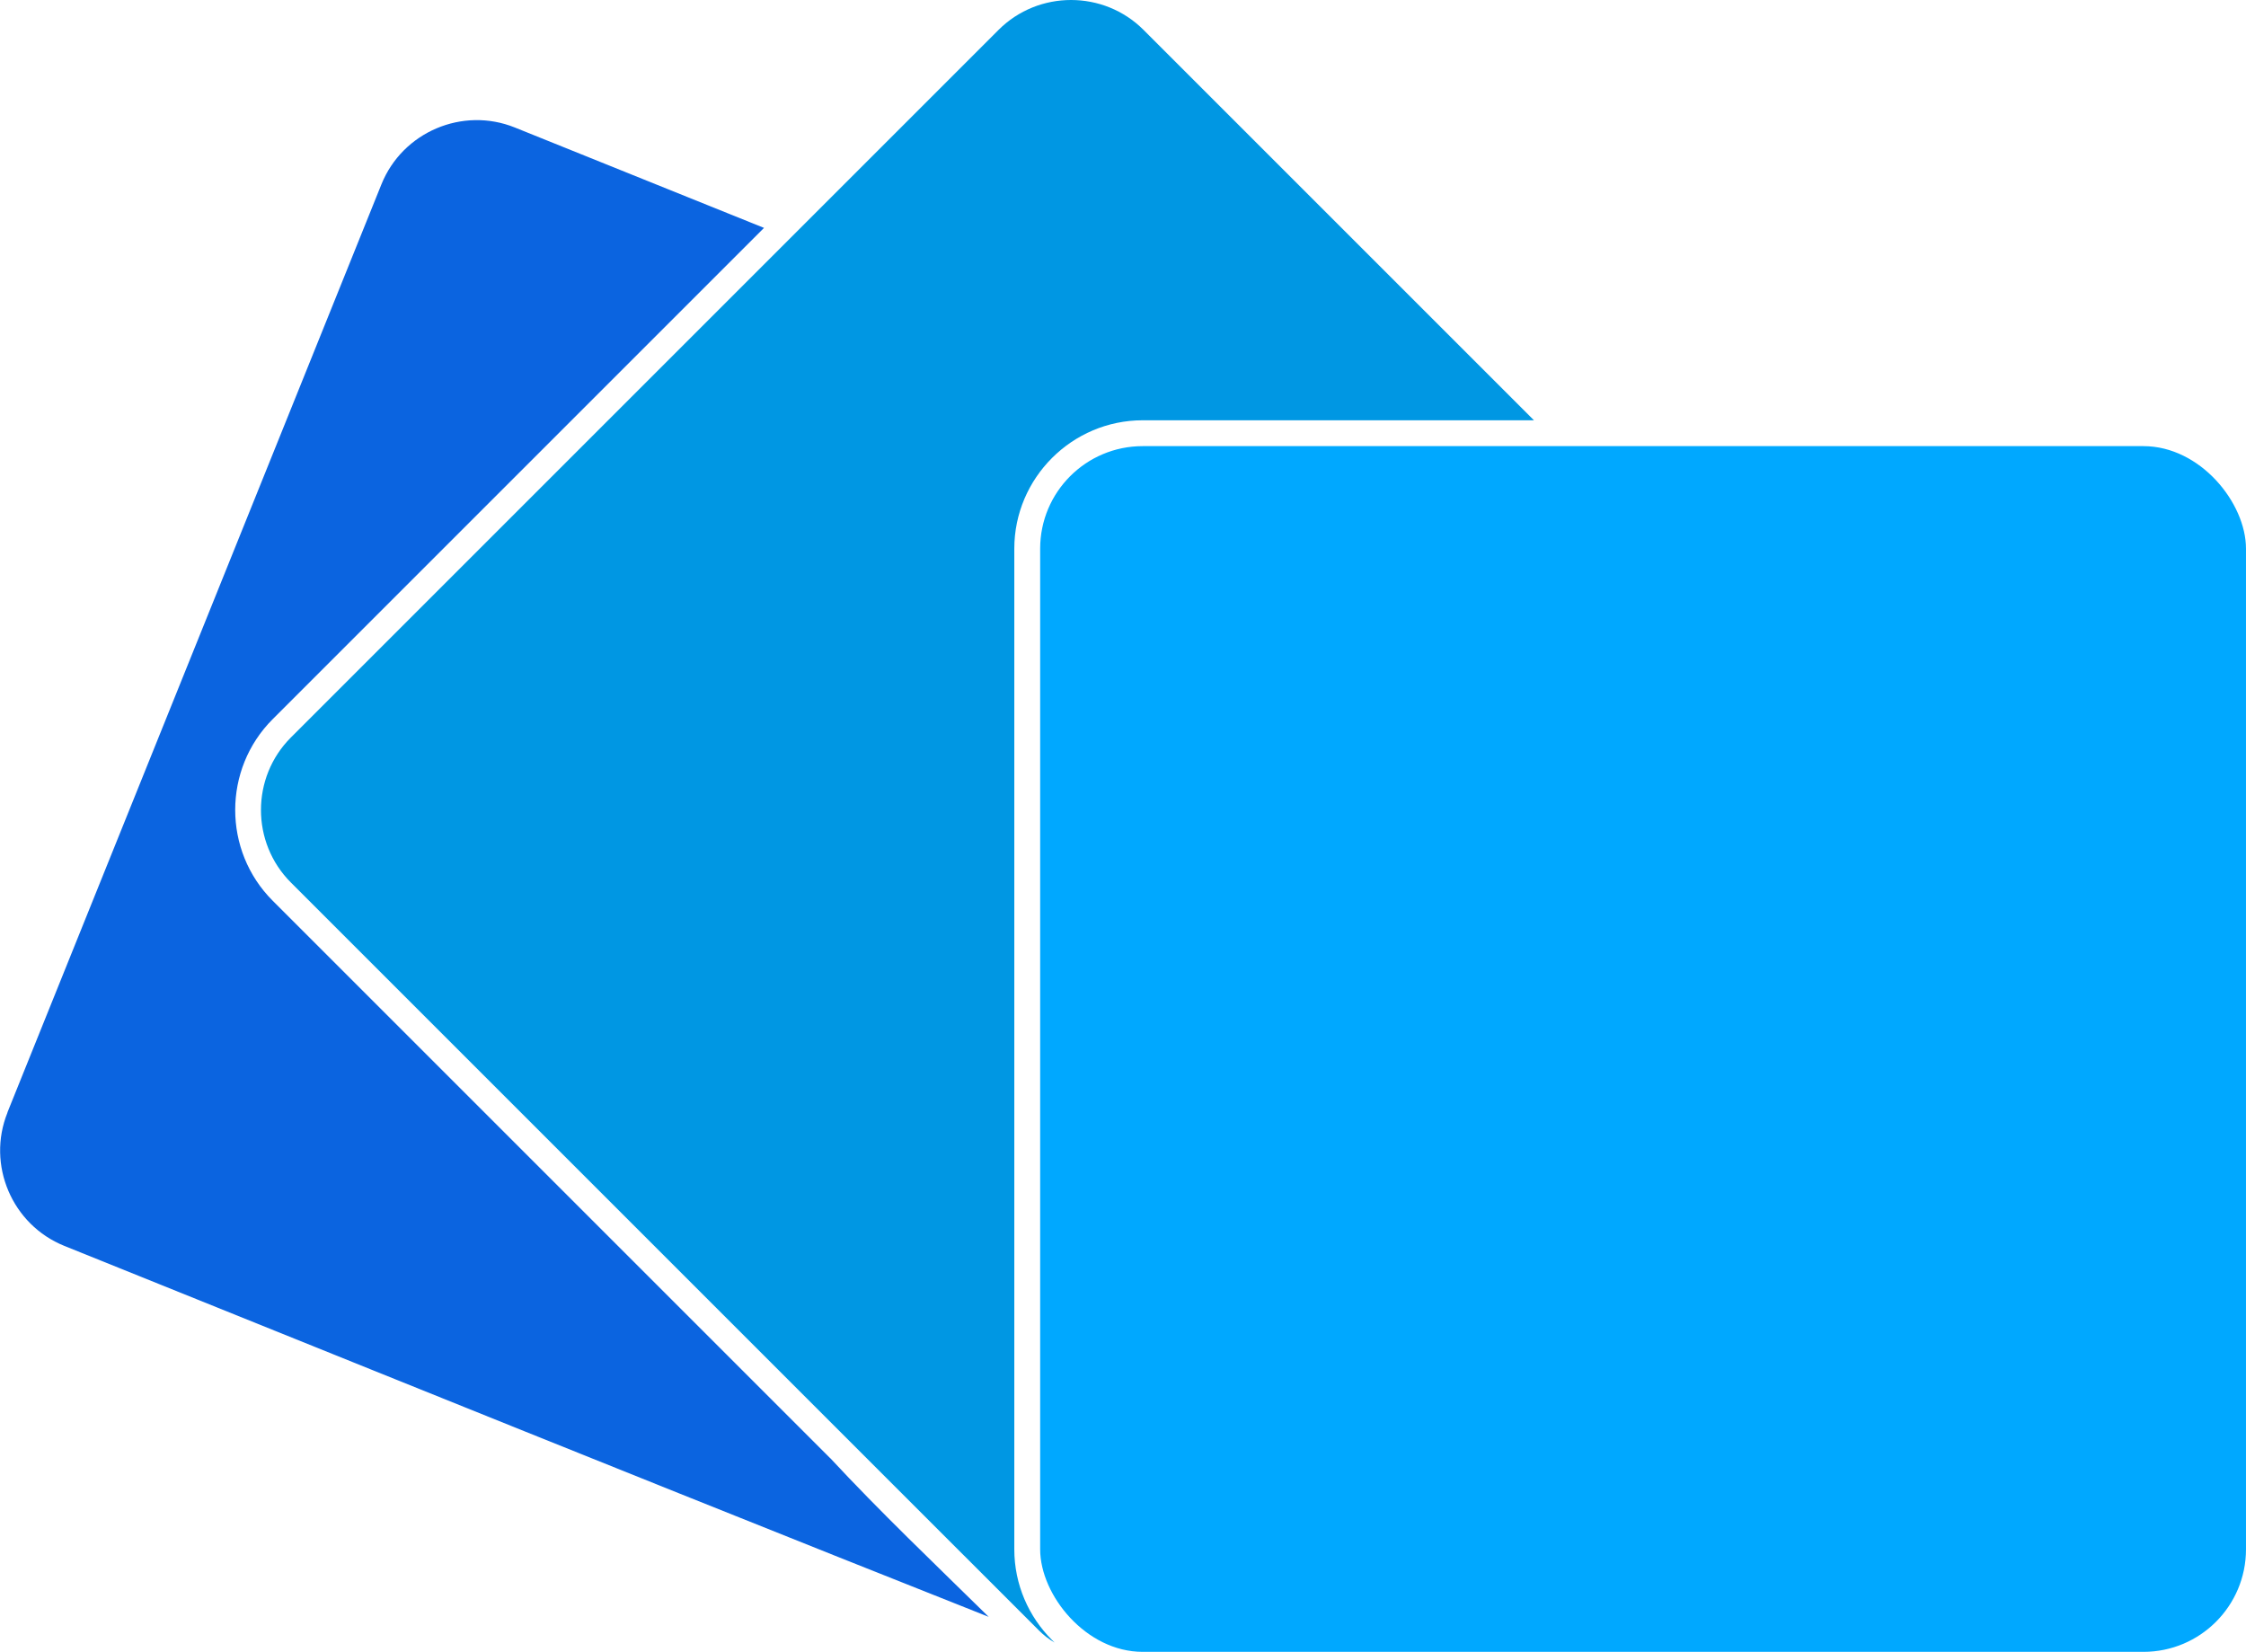
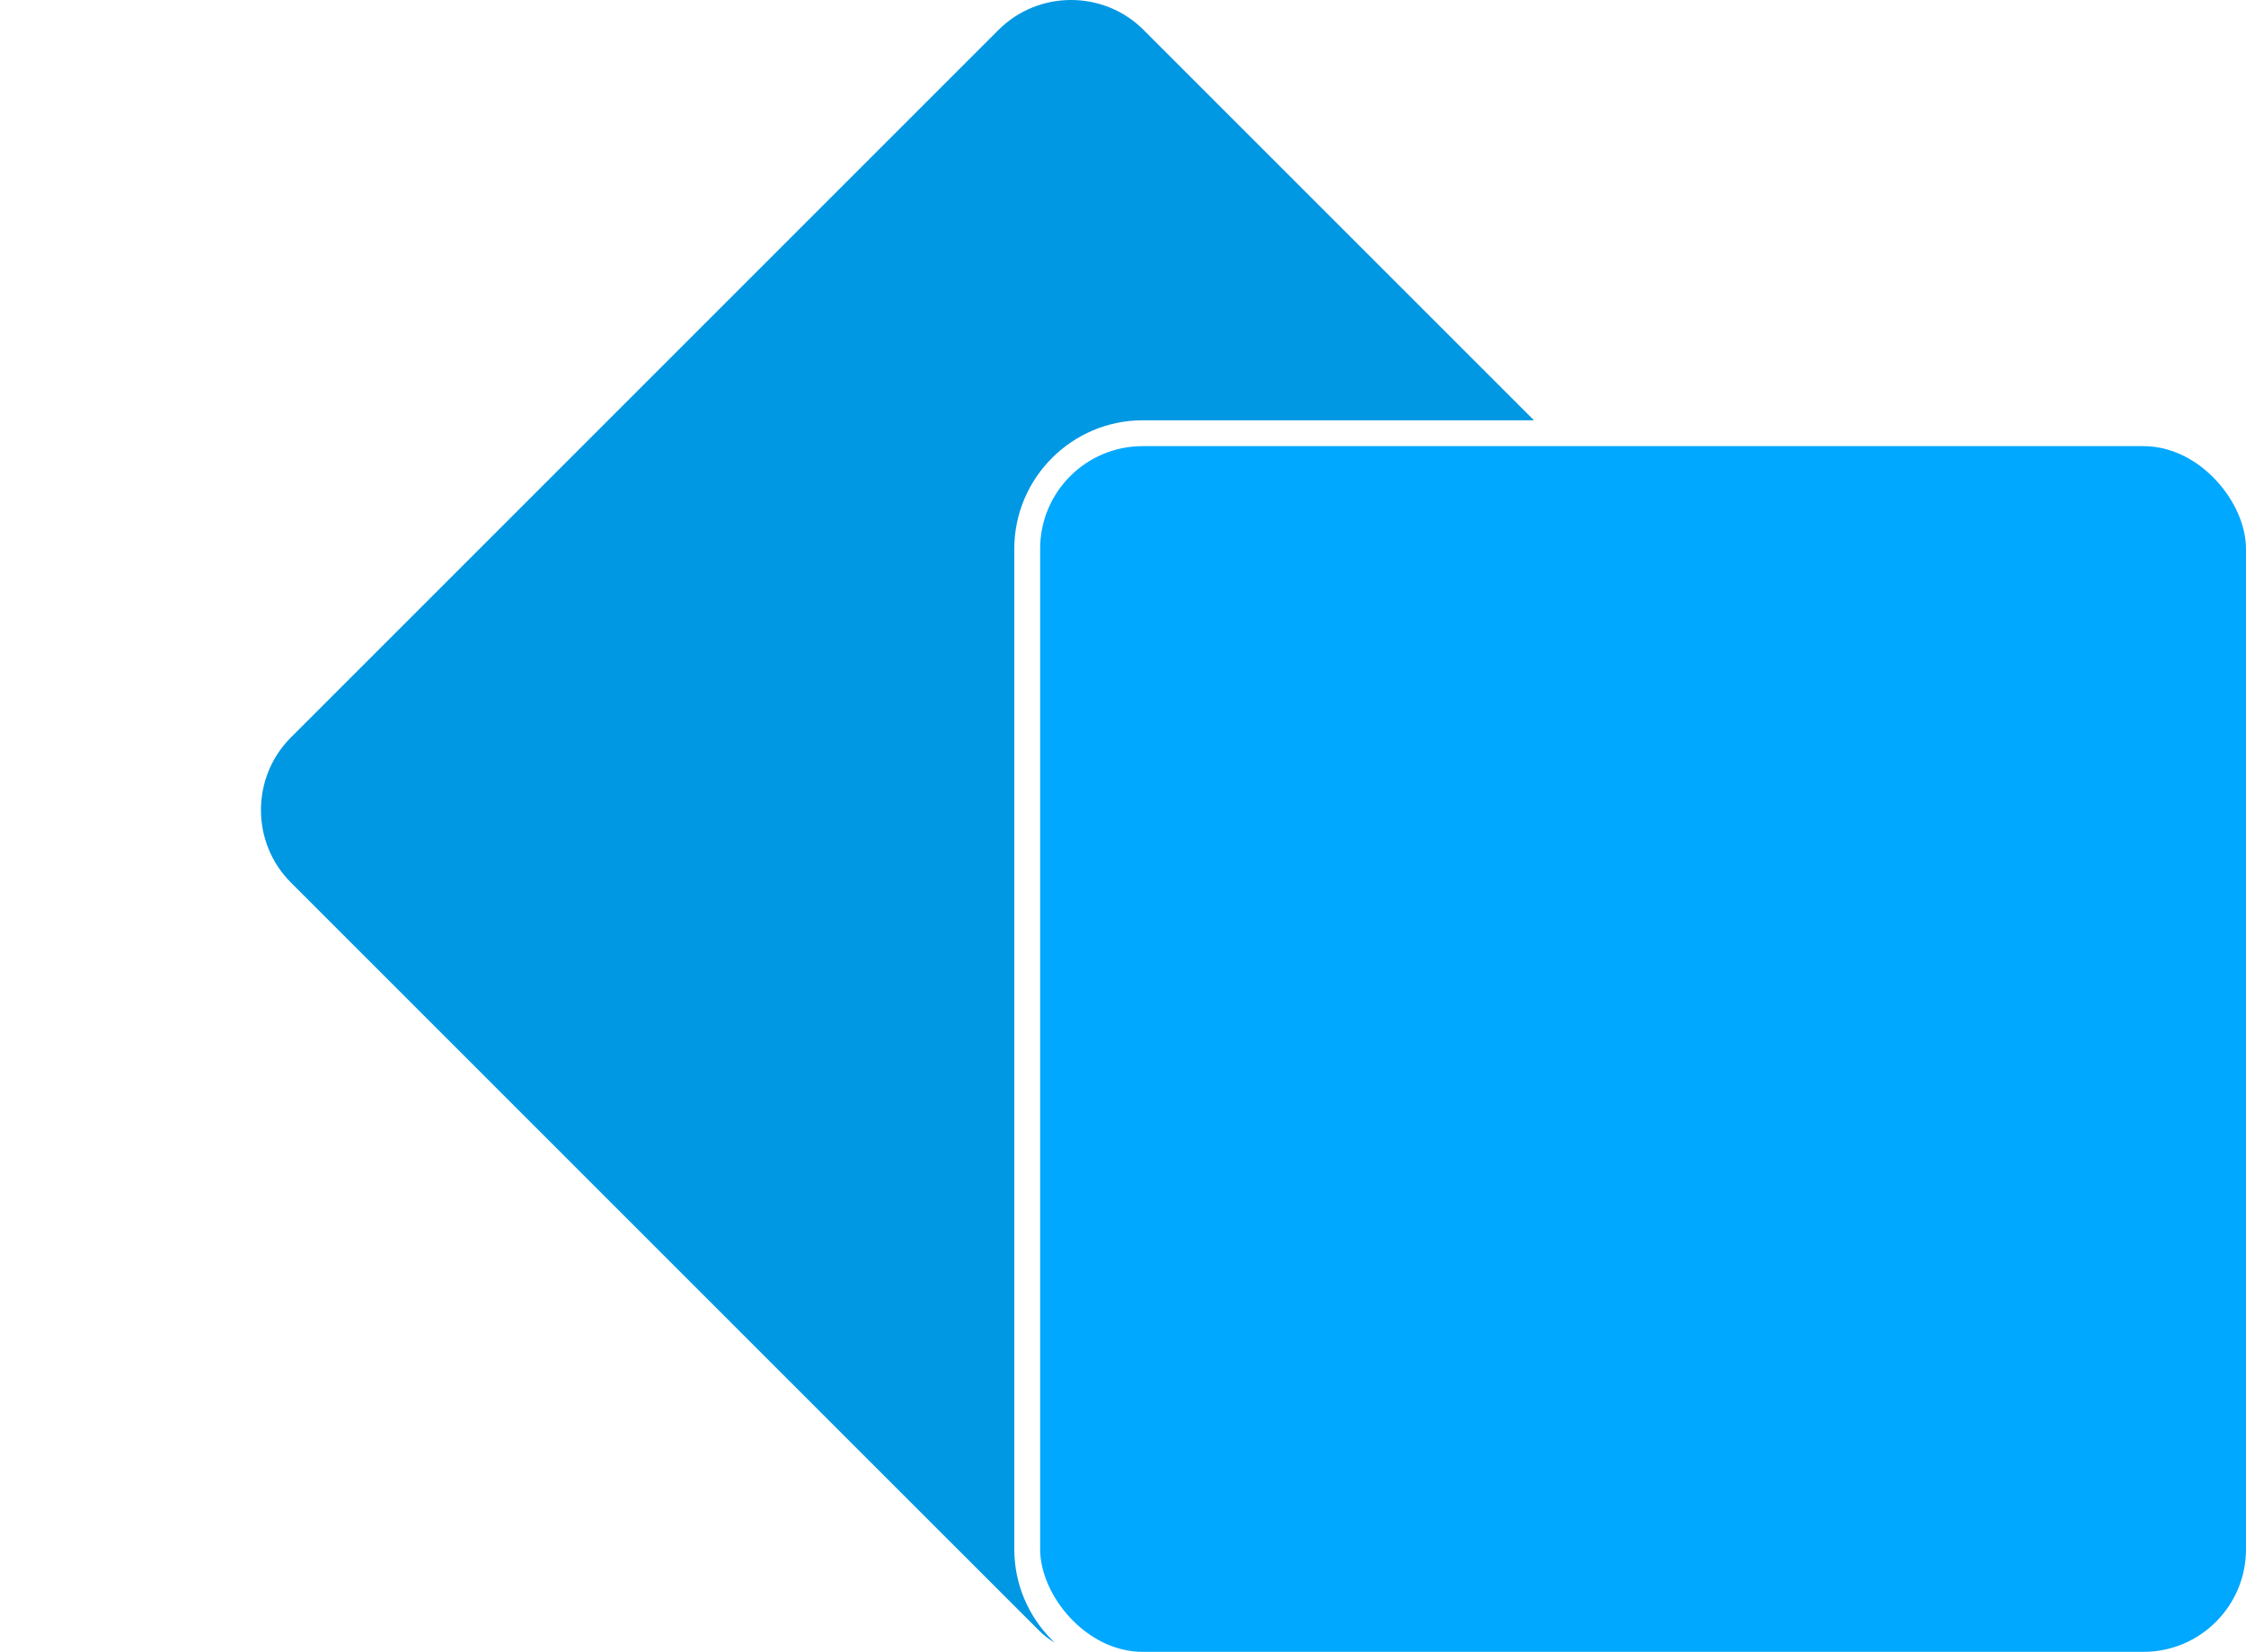
<svg xmlns="http://www.w3.org/2000/svg" xml:space="preserve" width="50.91mm" height="37.446mm" version="1.1" style="shape-rendering:geometricPrecision; text-rendering:geometricPrecision; image-rendering:optimizeQuality; fill-rule:evenodd; clip-rule:evenodd" viewBox="0 0 490.85 361.04">
  <defs>
    <style type="text/css">
   
    .fil1 {fill:#0097E3}
    .fil2 {fill:#00A8FF}
    .fil0 {fill:#0B64E0}
   
  </style>
  </defs>
  <g id="Layer_x0020_1">
-     <path class="fil0" d="M1.62 243.14l81.74 -202.86c4.61,-11.43 17.73,-17.02 29.16,-12.41l54.45 21.94 -107.38 107.38c-5.46,5.46 -8.19,12.65 -8.19,19.84 0,7.19 2.73,14.38 8.19,19.84l121.84 121.84 0.01 -0.01c10.83,11.66 22.98,23.25 34.63,34.69 -22.57,-8.95 -45.12,-17.95 -67.66,-26.99 -44.81,-17.96 -89.58,-36.05 -134.36,-54.09 -11.43,-4.61 -17.02,-17.73 -12.41,-29.16zm297.74 -139.99l16.02 6.46c11.43,4.61 17.02,17.73 12.41,29.16l-77.59 192.55 22.46 14.44 -25.13 9.48c-3.73,-0.5 -7.09,-2.23 -9.64,-4.78 -3.04,-3.04 -4.93,-7.23 -4.93,-11.84l0 -218.71c0,-4.6 1.89,-8.8 4.93,-11.84 3.04,-3.04 7.23,-4.93 11.84,-4.93l49.62 -0z" />
    <path class="fil1" d="M63.57 161.19l154.65 -154.65c8.72,-8.72 22.98,-8.72 31.7,0l85.32 85.32 -85.51 0c-7.72,0 -14.74,3.16 -19.82,8.24 -5.08,5.08 -8.24,12.1 -8.24,19.82l0 218.71c0,7.72 3.16,14.74 8.24,19.82 0.19,0.19 0.38,0.37 0.57,0.56 -1.22,-0.7 -2.37,-1.59 -3.43,-2.65 -13.88,-13.88 -27.76,-27.75 -41.64,-41.63l-121.84 -121.84c-8.72,-8.72 -8.72,-22.98 0,-31.7z" />
    <rect class="fil2" x="227.32" y="97.51" width="263.53" height="263.53" rx="22.41" ry="22.41" />
  </g>
</svg>